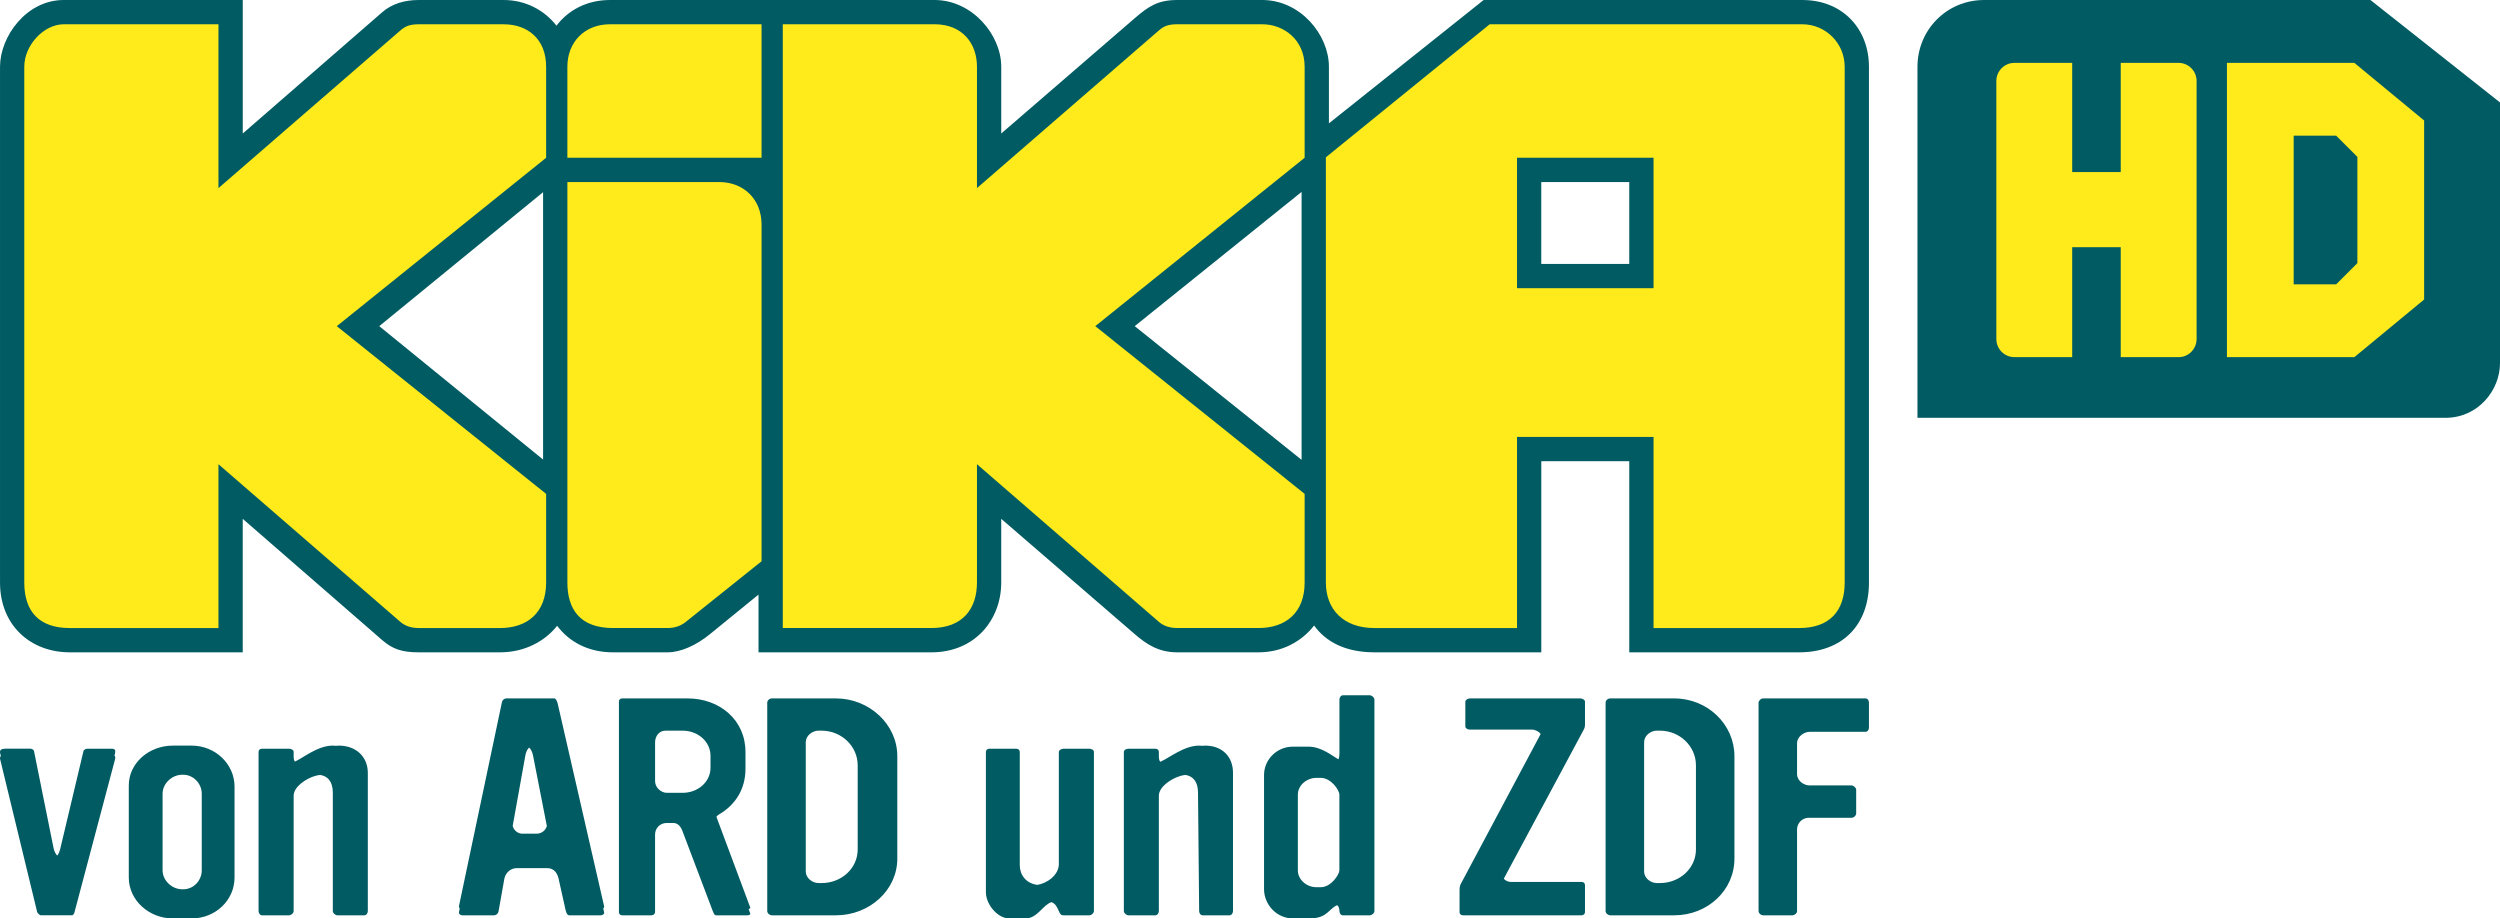
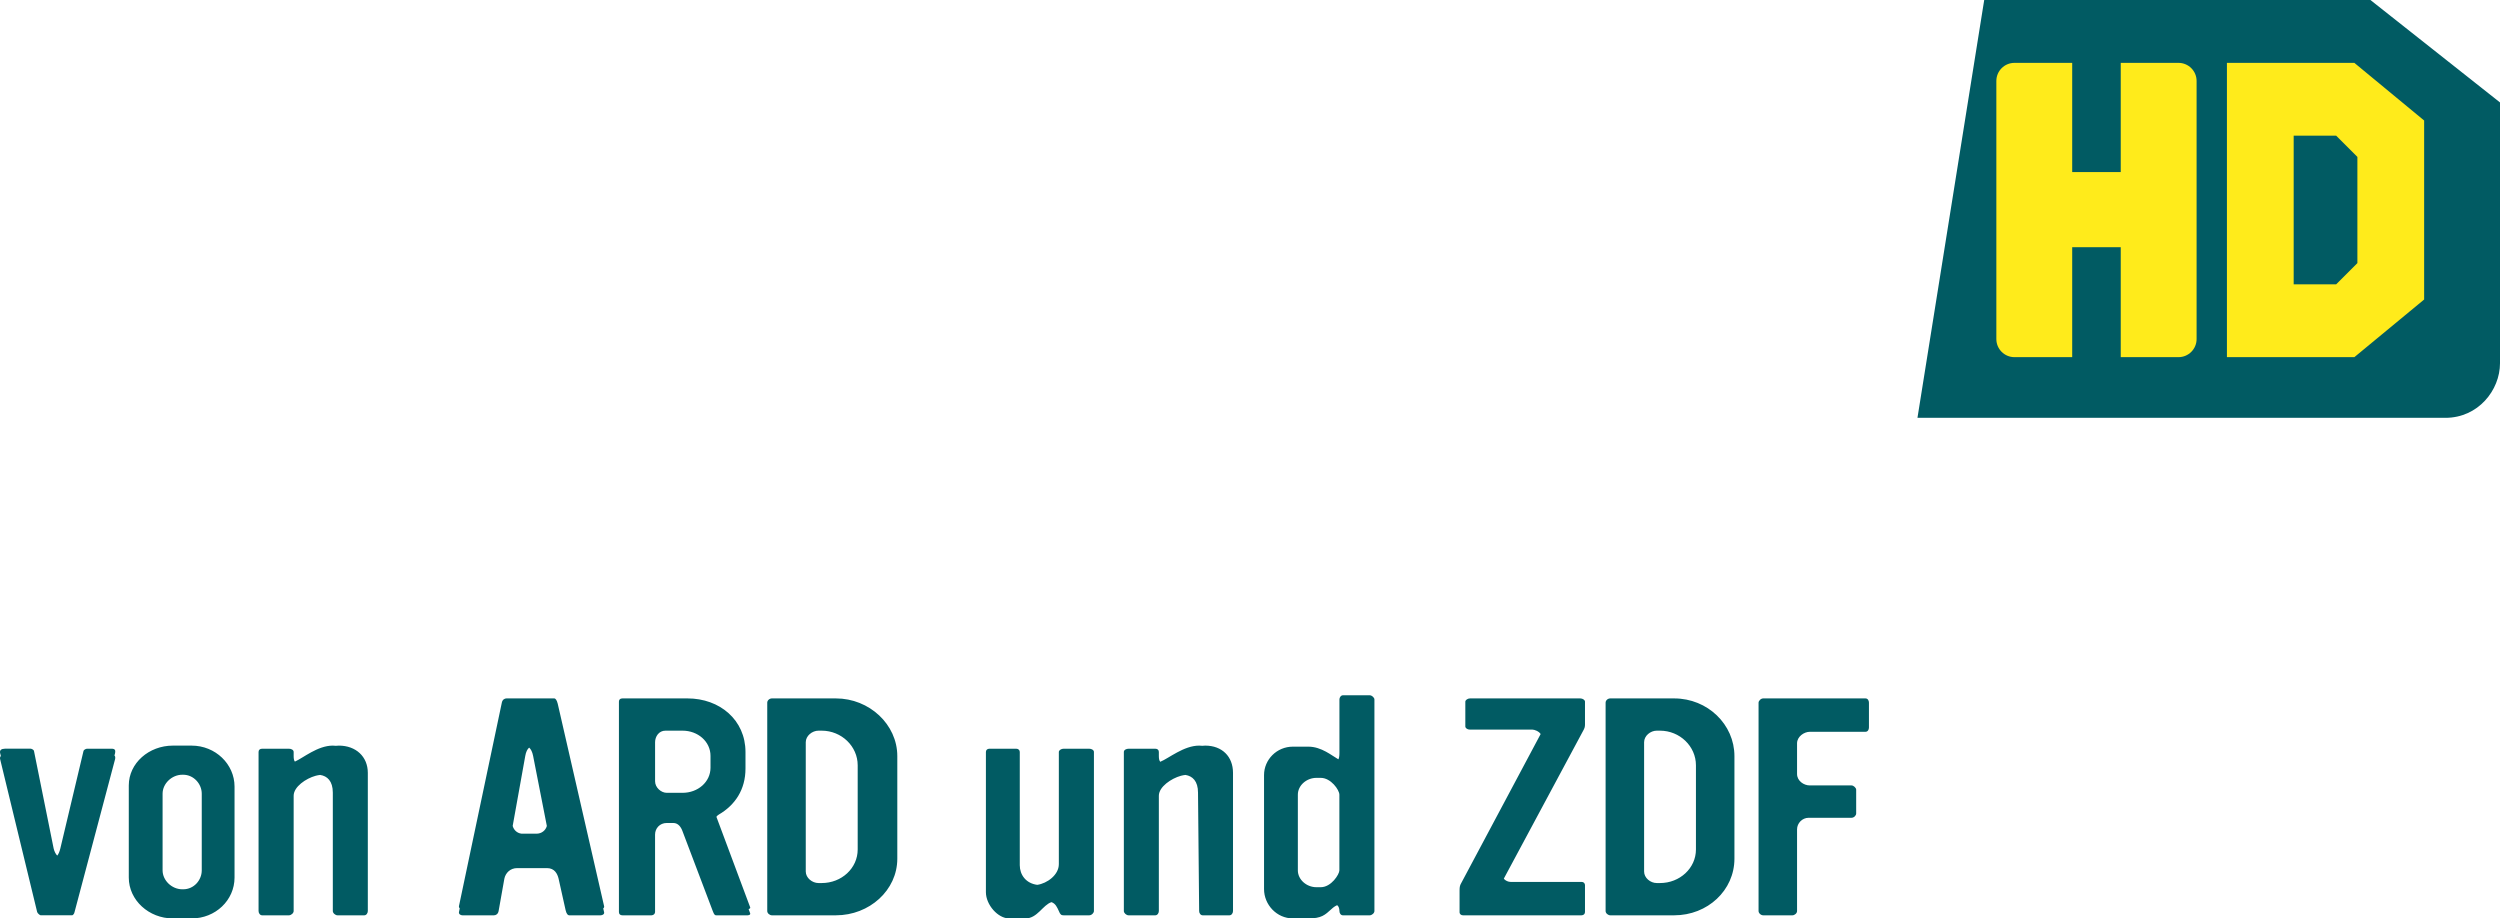
<svg xmlns="http://www.w3.org/2000/svg" height="220.43" width="600" version="1.1">
  <path d="m322.28,166.87c-0.478-0.008-0.829,0.556-0.817,0.999v1.453,11.396c0,0.756-0.093,1.236-0.25,1.521-1.53-0.848-4.037-3.048-7.219-3.042h-1.453-2.225c-3.916-0.008-6.947,3.136-6.947,6.811v1.453,24.472,1.453c0,3.735,3.03,7.038,6.947,7.037h1.453,0.772,1.453c3.149,0,3.982-0.81,5.585-2.27,0.471-0.442,0.92-0.73,1.339-0.908,0.332,0.247,0.541,0.715,0.545,1.407,0,0.514,0.328,1.022,0.817,1.022h1.453,3.564,1.453c0.49,0,1.112-0.518,1.112-1.022v-49.331-1.453c0-0.443-0.623-1.009-1.112-0.999h-1.453-5.017zm-200.73,0.749c-0.411,0-0.968,0.266-1.112,1.022l-10.284,48.809c-0.037,0.23,0.039,0.421,0.182,0.545l-0.182,0.908c-0.08,0.503,0.406,0.762,0.817,0.772h1.453,4.676,1.453c0.423,0,0.968-0.256,1.112-1.022l1.385-7.787c0.278-1.329,1.385-2.52,3.065-2.52h7.174c1.825,0,2.491,1.382,2.77,2.52l1.68,7.537c0.212,0.946,0.562,1.271,0.84,1.271h1.453,4.654,1.453c0.49,0.008,0.985-0.329,0.84-0.772l-0.204-0.885c0.176-0.135,0.279-0.339,0.204-0.568l-11.124-48.559c-0.211-0.826-0.495-1.271-0.84-1.271h-1.453-10.011zm27.81,0c-0.556,0-0.817,0.33-0.817,0.772v1.453,47.605,1.453c0,0.503,0.329,0.772,0.817,0.772h1.453,4.109,1.453c0.49-0.008,0.84-0.389,0.84-0.772v-1.453-17.162c0-1.45,1.112-2.77,2.792-2.77h1.589c1.19,0,1.869,1.004,2.225,2.02l7.242,19.115c0.345,0.946,0.562,1.032,0.84,1.022h1.453,4.654,1.453c0.49-0.008,0.701-0.308,0.568-0.499l-0.363-0.999c0.332-0.078,0.475-0.293,0.363-0.454l-8.082-21.657c-0.005-0.009-0.018-0.013-0.023-0.023,0.138-0.205,0.338-0.403,0.59-0.545,3.916-2.285,6.402-5.992,6.402-11.056v-1.453-2.52c-0.009-7.661-6.161-12.849-13.916-12.849h-1.453-14.189zm35.891,0c-0.556,0-1.112,0.458-1.112,1.022v1.453,47.106,1.453c0,0.564,0.623,1.022,1.112,1.022h1.453,12.463,1.453c8.033,0,14.733-6.007,14.733-13.598v-1.453-23.156c0-7.591-6.7-13.848-14.733-13.848h-1.453-13.916zm167.54,0c-0.556,0-1.101,0.4-1.112,0.772v1.453,3.065,1.453c0.009,0.372,0.479,0.75,1.112,0.749h1.453,13.576c0.402,0,1.464,0.345,1.93,1.044-0.004,0.007,0.004,0.016,0,0.023l-19.183,36.005c-0.145,0.322-0.272,0.612-0.272,1.498v1.453,2.316c-0.001,0.063-0.011,0.127,0,0.182v1.271c-0.009,0.503,0.394,0.773,0.817,0.772h1.453,25.539,1.453c0.501,0,0.84-0.339,0.84-0.772v-1.453-5.017c0-0.322-0.217-0.772-0.84-0.772h-1.453-15.505c-0.601,0-1.326-0.284-1.68-0.795l19.183-35.755c0.345-0.635,0.295-1.053,0.295-1.748v-1.453-3.519c0.009-0.383-0.556-0.772-1.112-0.772h-1.453-25.04zm33.667,0c-0.567,0-1.112,0.458-1.112,1.022v1.453,47.106,1.453c0,0.564,0.634,1.022,1.112,1.022h1.453,12.44,1.453c8.033,0,14.461-6.007,14.461-13.598v-1.453-23.156c0-7.591-6.428-13.848-14.461-13.848h-1.453-13.893zm36.709,0c-0.556,0-1.112,0.579-1.112,1.022v1.453,47.106,1.453c0,0.503,0.556,1.022,1.112,1.022h1.453,4.109,1.453c0.49,0,1.112-0.458,1.112-1.022v-1.453-18.161c0-1.45,1.234-2.77,2.77-2.77h8.854,1.453c0.556,0,1.101-0.518,1.112-1.022v-1.453-4.268c0-0.443-0.623-1.022-1.112-1.022h-1.453-8.559c-1.469,0-3.065-1.106-3.065-2.747v-7.378c0.009-1.581,1.663-2.747,3.065-2.747h11.896,1.453c0.556,0,0.84-0.508,0.84-1.022v-1.453-4.518c0-0.503-0.284-1.022-0.84-1.022h-1.453-23.088zm-263.45,7.741,4.109,0c3.638,0,6.697,2.578,6.697,6.061v2.815c0,3.473-3.059,6.039-6.697,6.039h-3.814c-1.324,0-2.792-1.249-2.792-2.77v-9.376c0-1.339,0.895-2.78,2.497-2.77zm36.731,0,0.772,0c4.762,0.008,8.627,3.758,8.627,8.309v20.204c0,4.5-3.865,8.059-8.627,8.059h-0.772c-1.535,0-3.065-1.25-3.065-2.77v-31.033c0-1.52,1.529-2.769,3.065-2.77zm201.18,0,0.772,0c4.751,0,8.627,3.748,8.627,8.309v20.204c0,4.49-3.876,8.059-8.627,8.059h-0.772c-1.535,0-3.053-1.249-3.042-2.77v-31.033c0-1.52,1.507-2.77,3.042-2.77zm-356.14,3.587c-5.73,0-10.579,4.191-10.579,9.557v1.453,19.206,1.453c0,5.447,4.849,9.807,10.579,9.807h1.453,1.589,1.453c5.73,0,10.307-4.37,10.307-9.807v-1.453-20.386c0-5.376-4.577-9.83-10.307-9.83h-1.453-3.042zm38.388,0c-3.643-0.005-7.109,2.962-9.103,3.837-0.192-0.241-0.295-0.658-0.295-1.317v-0.999c0-0.514-0.623-0.782-1.112-0.772h-1.453-5.017c-0.49,0-0.84,0.259-0.84,0.772v1.453,35.278,1.453c0,0.503,0.351,1.022,0.84,1.022h1.453,3.564,1.453c0.49,0,1.113-0.518,1.112-1.022v-1.453-26.22c0-2.155,2.964-4.156,5.267-4.79,0.355-0.102,0.734-0.158,1.09-0.204,1.69,0.25,3.042,1.452,3.042,4.245v26.97,1.453c0,0.514,0.623,1.022,1.112,1.022h1.453,3.542,1.453c0.49,0,0.84-0.518,0.84-1.022v-1.453-31.714c0-3.916-2.886-6.538-6.947-6.538-0.238-0-0.49,0.021-0.726,0.045-0.244-0.02-0.473-0.045-0.726-0.045zm207.92,0c-3.676,0-7.263,3.034-9.33,3.882-0.221-0.235-0.341-0.672-0.341-1.362v-0.999c0-0.503-0.35-0.773-0.84-0.772h-1.453-4.994c-0.49,0-1.113,0.268-1.112,0.772v1.453,35.278,1.453c0,0.503,0.623,1.022,1.112,1.022h1.453,3.541,1.453c0.49,0,0.84-0.518,0.84-1.022v-1.453-26.22c0-2.144,2.986-4.156,5.29-4.79,0.361-0.103,0.727-0.16,1.09-0.204,1.682,0.259,3.027,1.471,3.019,4.245l0.272,28.422c-0.009,0.503,0.351,1.022,0.84,1.022h1.453,3.541,1.453c0.49,0,0.84-0.518,0.84-1.022v-1.453-31.714c0-3.916-2.624-6.538-6.674-6.538-0.236,0-0.469,0.022-0.704,0.045-0.242-0.02-0.496-0.045-0.749-0.045zm-160.8,0.477c0.42,0.354,0.772,1.049,0.953,1.998l3.292,16.799v0.023c-0.294,1.059-1.25,1.831-2.452,1.839h-3.61c-1.137-0.13-1.889-0.939-2.134-1.861l3.019-16.799c0.159-0.947,0.505-1.643,0.931-1.998zm-125.86,0.27c-0.767,0-1.257,0.327-1.112,1.022l0.182,0.726c-0.166,0.164-0.248,0.408-0.182,0.726l8.899,36.731c0.145,0.383,0.696,0.773,0.84,0.772h1.453,4.654,1.453c0.145,0,0.501-0.329,0.568-0.772l9.739-36.731c0.077-0.399,0.029-0.68-0.159-0.84l0.159-0.613c0.134-0.694-0.068-1.022-0.84-1.022h-1.453-4.449c-0.278,0-0.773,0.27-0.84,0.522l-5.562,23.405c-0.208,0.853-0.461,1.398-0.749,1.725-0.371-0.377-0.696-0.996-0.863-1.725l-4.721-23.42c-0.062-0.251-0.562-0.522-0.84-0.522h-1.453-4.722zm236.3,0c-0.49,0-0.818,0.33-0.817,0.772v1.453,30.761,1.453c0.009,3.04,2.903,6.288,5.562,6.288h1.453,1.044,1.453c2.828,0,4.151-3.243,6.22-3.905,0.973,0.32,1.37,1.26,1.771,2.134,0.345,0.886,0.623,1.022,1.112,1.022h1.453,3.292,1.453c0.568,0,1.112-0.579,1.112-1.022v-1.453-36.731c0-0.443-0.556-0.773-1.112-0.772h-1.453-4.745c-0.478,0-1.101,0.33-1.112,0.772v1.453,25.471c0.008,2.593-2.819,4.635-5.176,4.972-2.712-0.34-4.2-2.404-4.2-4.722v-27.174c0-0.443-0.362-0.773-0.84-0.772h-1.453-5.017zm-193.69,6.243,0.227,0c2.514,0,4.449,2.195,4.449,4.54v18.411c0,2.336-1.857,4.54-4.449,4.54h-0.227c-2.514,0-4.722-2.134-4.722-4.54v-18.411c0-2.406,2.208-4.54,4.722-4.54zm272.19,0.749,1.044,0c2.448,0,4.472,2.903,4.472,4.041v18.161c0,0.946-1.946,4.041-4.472,4.041h-1.044c-2.37,0-4.45-1.826-4.449-4.041v-18.161c0-2.275,2.147-4.041,4.449-4.041z" fill-rule="nonzero" fill="#015b63" />
-   <path fill="#015b63" d="M15.294,0c-8.994,0-15.291,8.803-15.291,16.02v123.79c0,10.235,7.283,16.748,16.747,16.748h41.505v-32.039l33.495,29.126c2.442,2.11,4.675,2.913,8.738,2.913h19.524c5.833,0,10.711-2.593,13.698-6.371,2.844,3.798,7.407,6.371,13.38,6.371h13.107c3.174,0,6.859-1.653,10.194-4.369l11.65-9.489v13.858h41.505c10.438,0,16.748-7.812,16.748-16.748v-15.291l32.039,27.67c2.839,2.452,5.746,4.369,10.194,4.369h19.524c5.619,0,10.325-2.57,13.334-6.44,2.773,3.9,7.52,6.44,14.472,6.44h40.048v-45.874h21.116v45.874h40.777c10.276,0,16.748-6.472,16.748-16.748v-123.79c0-8.938-6.16-16.02-16.02-16.02l-76.45,0-37.14,29.604v-13.585c0-7.682-6.842-16.019-16.019-16.019h-20.388c-4.608,0-6.872,1.5-10.194,4.369l-32.039,27.67v-16.019c0-7.695-6.981-16.019-16.019-16.019h-77.912c-5.457,0-9.977,2.403-12.811,6.167-2.907-3.754-7.463-6.167-12.674-6.167h-20.388c-3.452,0-6.464,0.935-8.738,2.913l-33.495,29.126v-32.039zm354.61,43.689h21.116v19.66h-21.116zm-57.524,2.366,0,64.305-40.048-32.084zm-182.04,0.068,0,64.168-39.32-32.016z" />
-   <path fill="#ffeb1b" d="m15.294,5.825c-4.773,0-9.466,5.017-9.466,10.194v123.79c0,7.153,3.769,10.922,10.922,10.922h35.679v-39.32l43.689,37.864c1.094,0.954,2.617,1.456,4.369,1.456h19.524c6.529,0,11.059-3.678,11.059-10.922v-21.276l-50.243-40.253,50.243-40.412v-21.845c0-6.719-4.484-10.194-10.194-10.194h-20.388c-2.104,0-3.2,0.443-4.369,1.456l-43.689,37.864v-39.32zm131.07,0c-5.917,0-10.194,4.146-10.194,10.194v21.845h46.602v-32.039zm41.505,0,0,144.9,35.679,0c7.549,0,10.922-4.683,10.922-10.922v-28.398l43.689,37.864c1.094,0.954,2.617,1.456,4.369,1.456h19.524c6.529,0,11.059-3.678,11.059-10.922v-21.276l-50.243-40.253,50.243-40.412v-21.845c0-6.527-5.061-10.194-10.194-10.194h-20.388c-2.104,0-3.2,0.443-4.369,1.456l-43.689,37.864v-29.126c0-5.577-3.462-10.194-10.194-10.194zm169.66,0-39.32,31.925,0,102.06c0,6.441,4.219,10.922,11.65,10.922h34.223v-45.874h32.767v45.874h34.951c7.367,0,10.922-4.156,10.922-10.922v-123.79c0-5.663-4.57-10.194-10.194-10.194zm6.553,32.039,32.767,0,0,31.311-32.767,0zm-227.91,5.825,0,96.116c0,6.401,3.038,10.922,10.922,10.922h13.107c1.633,0,3.117-0.455,4.369-1.456l18.204-14.563v-80.825c0-6.048-4.277-10.194-10.194-10.194z" />
-   <path fill="#015b63" d="m460.19,100.28,126.7,0c7.88,0,13.11-6.637,13.11-13.106v-62.587l-31.1-24.587h-92.69c-9.091,0-16.019,7.249-16.019,16.019z" />
+   <path fill="#015b63" d="m460.19,100.28,126.7,0c7.88,0,13.11-6.637,13.11-13.106v-62.587l-31.1-24.587h-92.69z" />
  <path fill="#ffeb1b" d="m483.47,15.087c-2.402,0-4.346,1.945-4.346,4.346v61.938c0,2.402,1.945,4.346,4.346,4.346h13.858v-26.396h11.65v26.396h13.858c2.402,0,4.346-1.945,4.346-4.346v-61.938c0-2.402-1.945-4.346-4.346-4.346h-13.858v26.213h-11.65v-26.213h-13.858zm50.993,0,0,70.631,30.582,0,16.748-13.835,0-42.961-16.748-13.835-30.582,0zm16.019,17.476,10.194,0,5.097,5.097,0,25.485-5.097,5.097-10.194,0,0-35.679z" />
</svg>